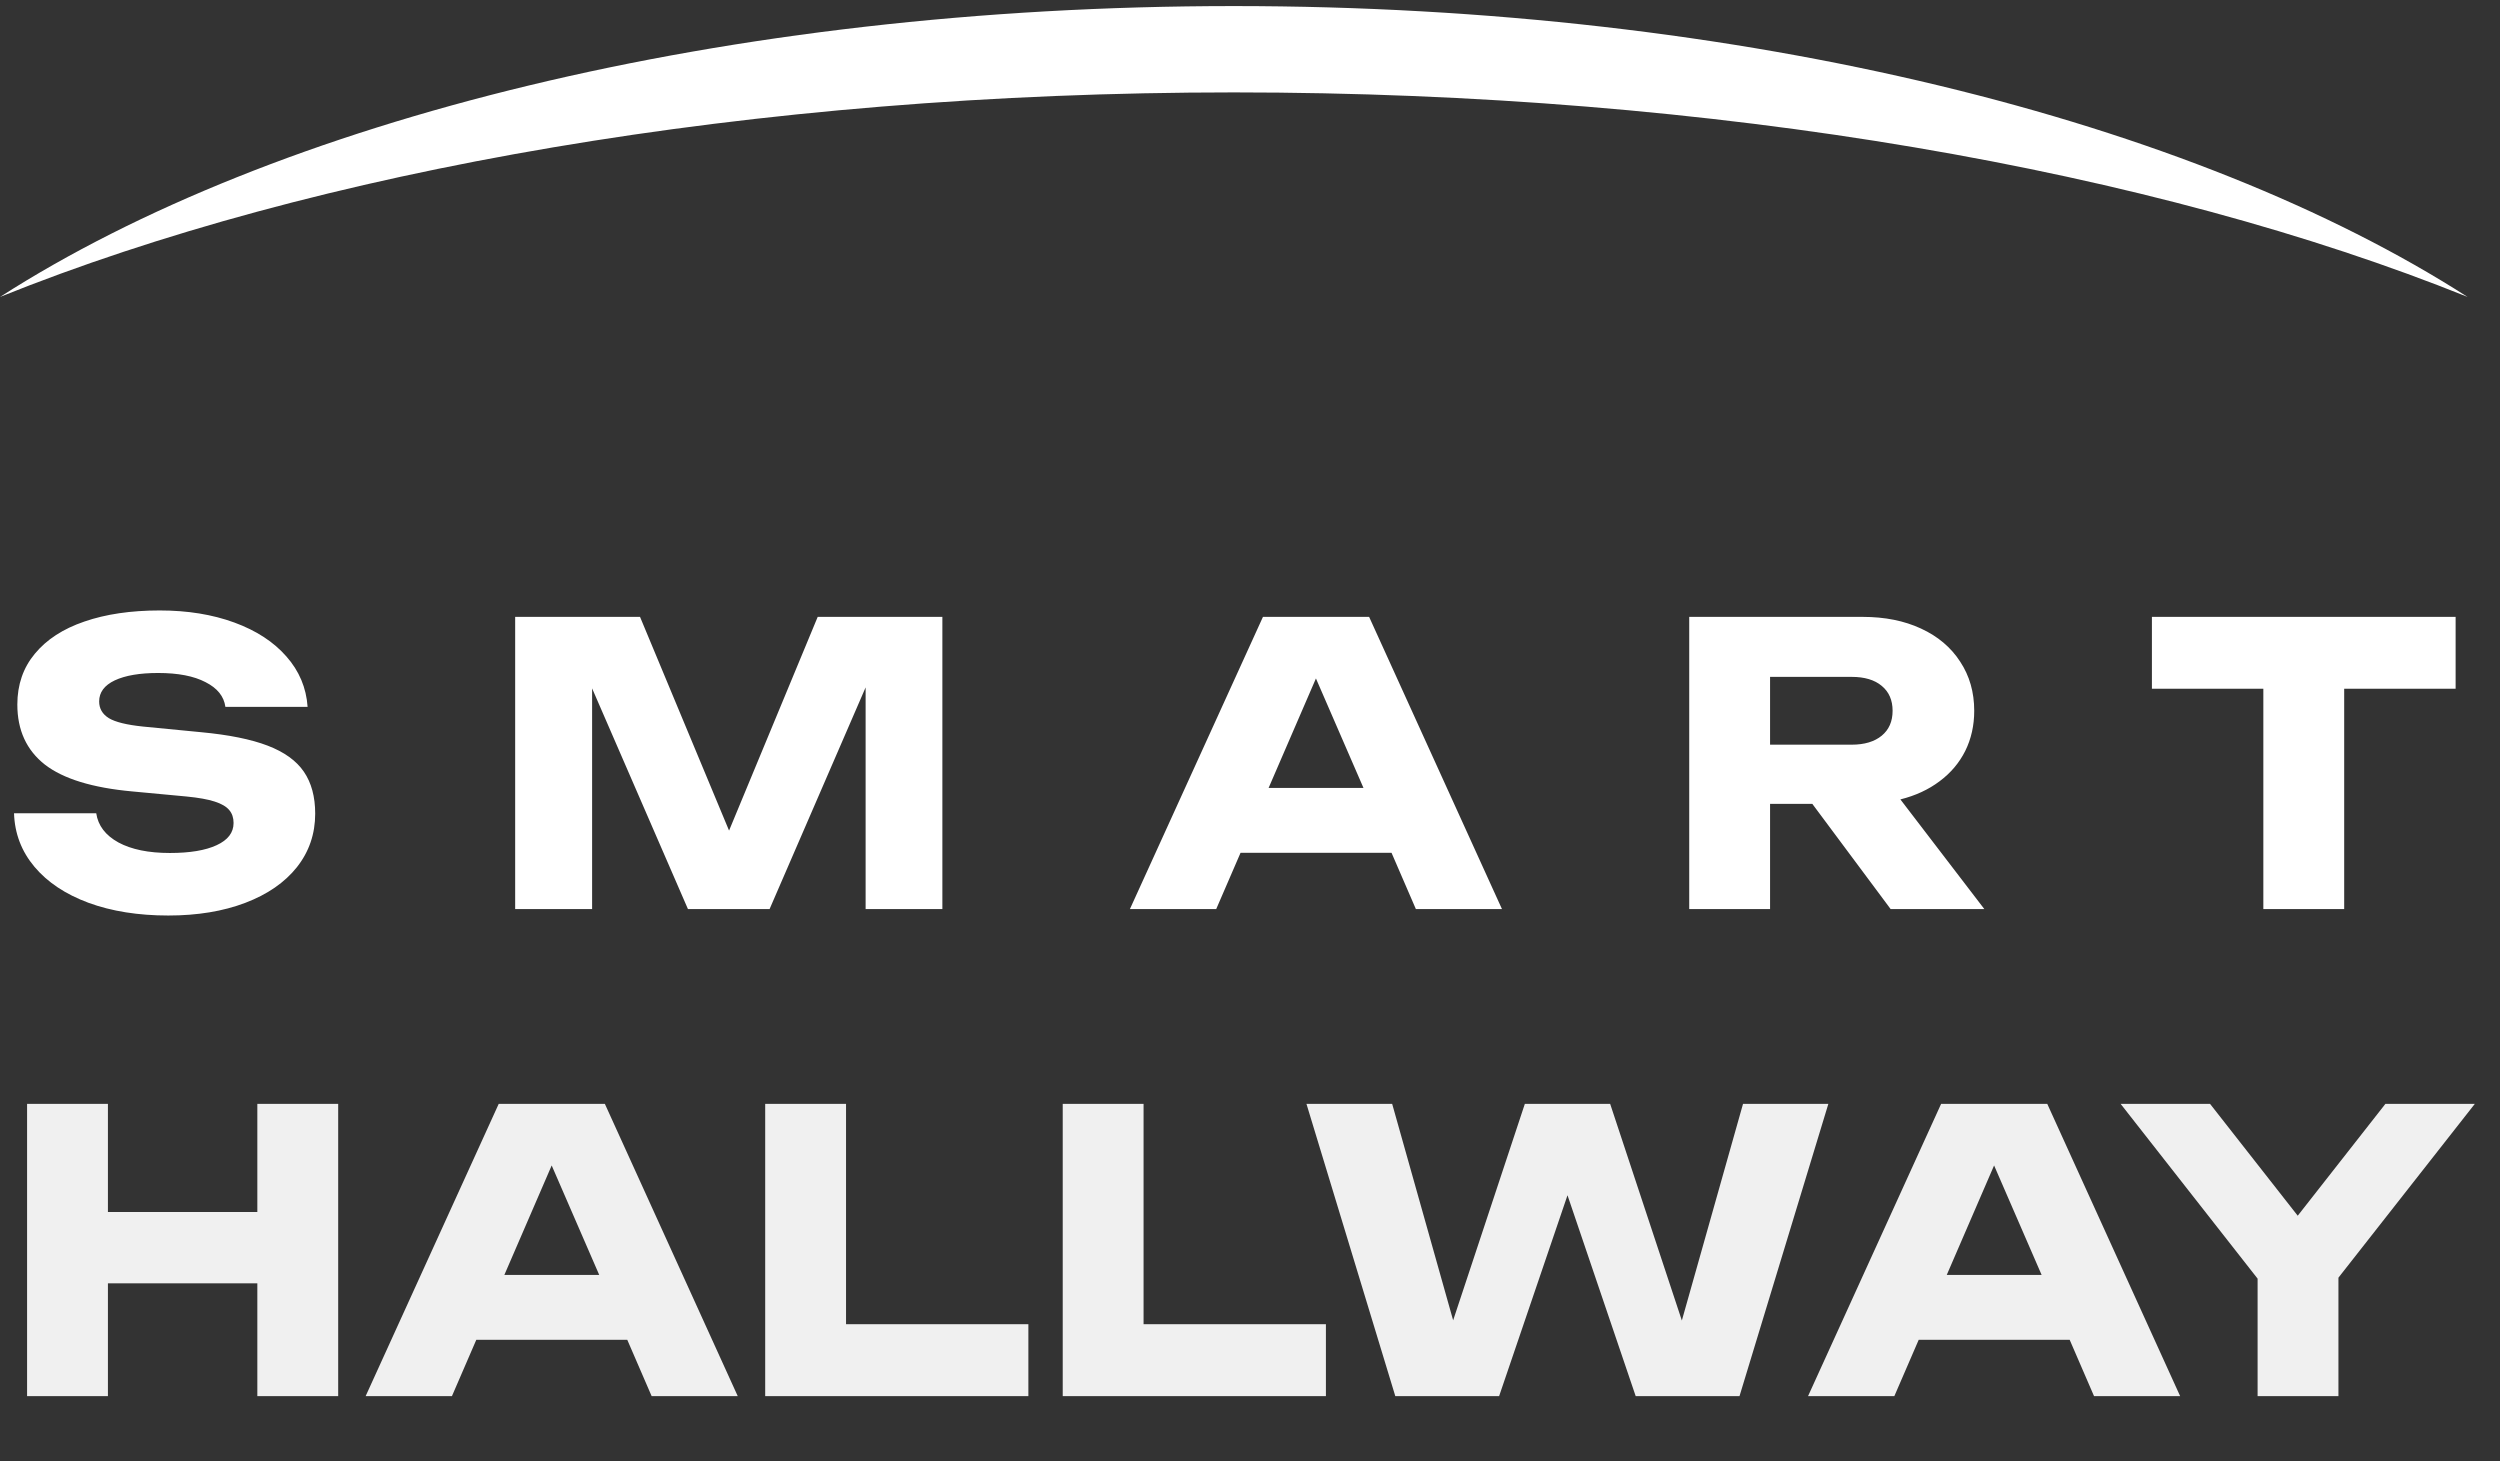
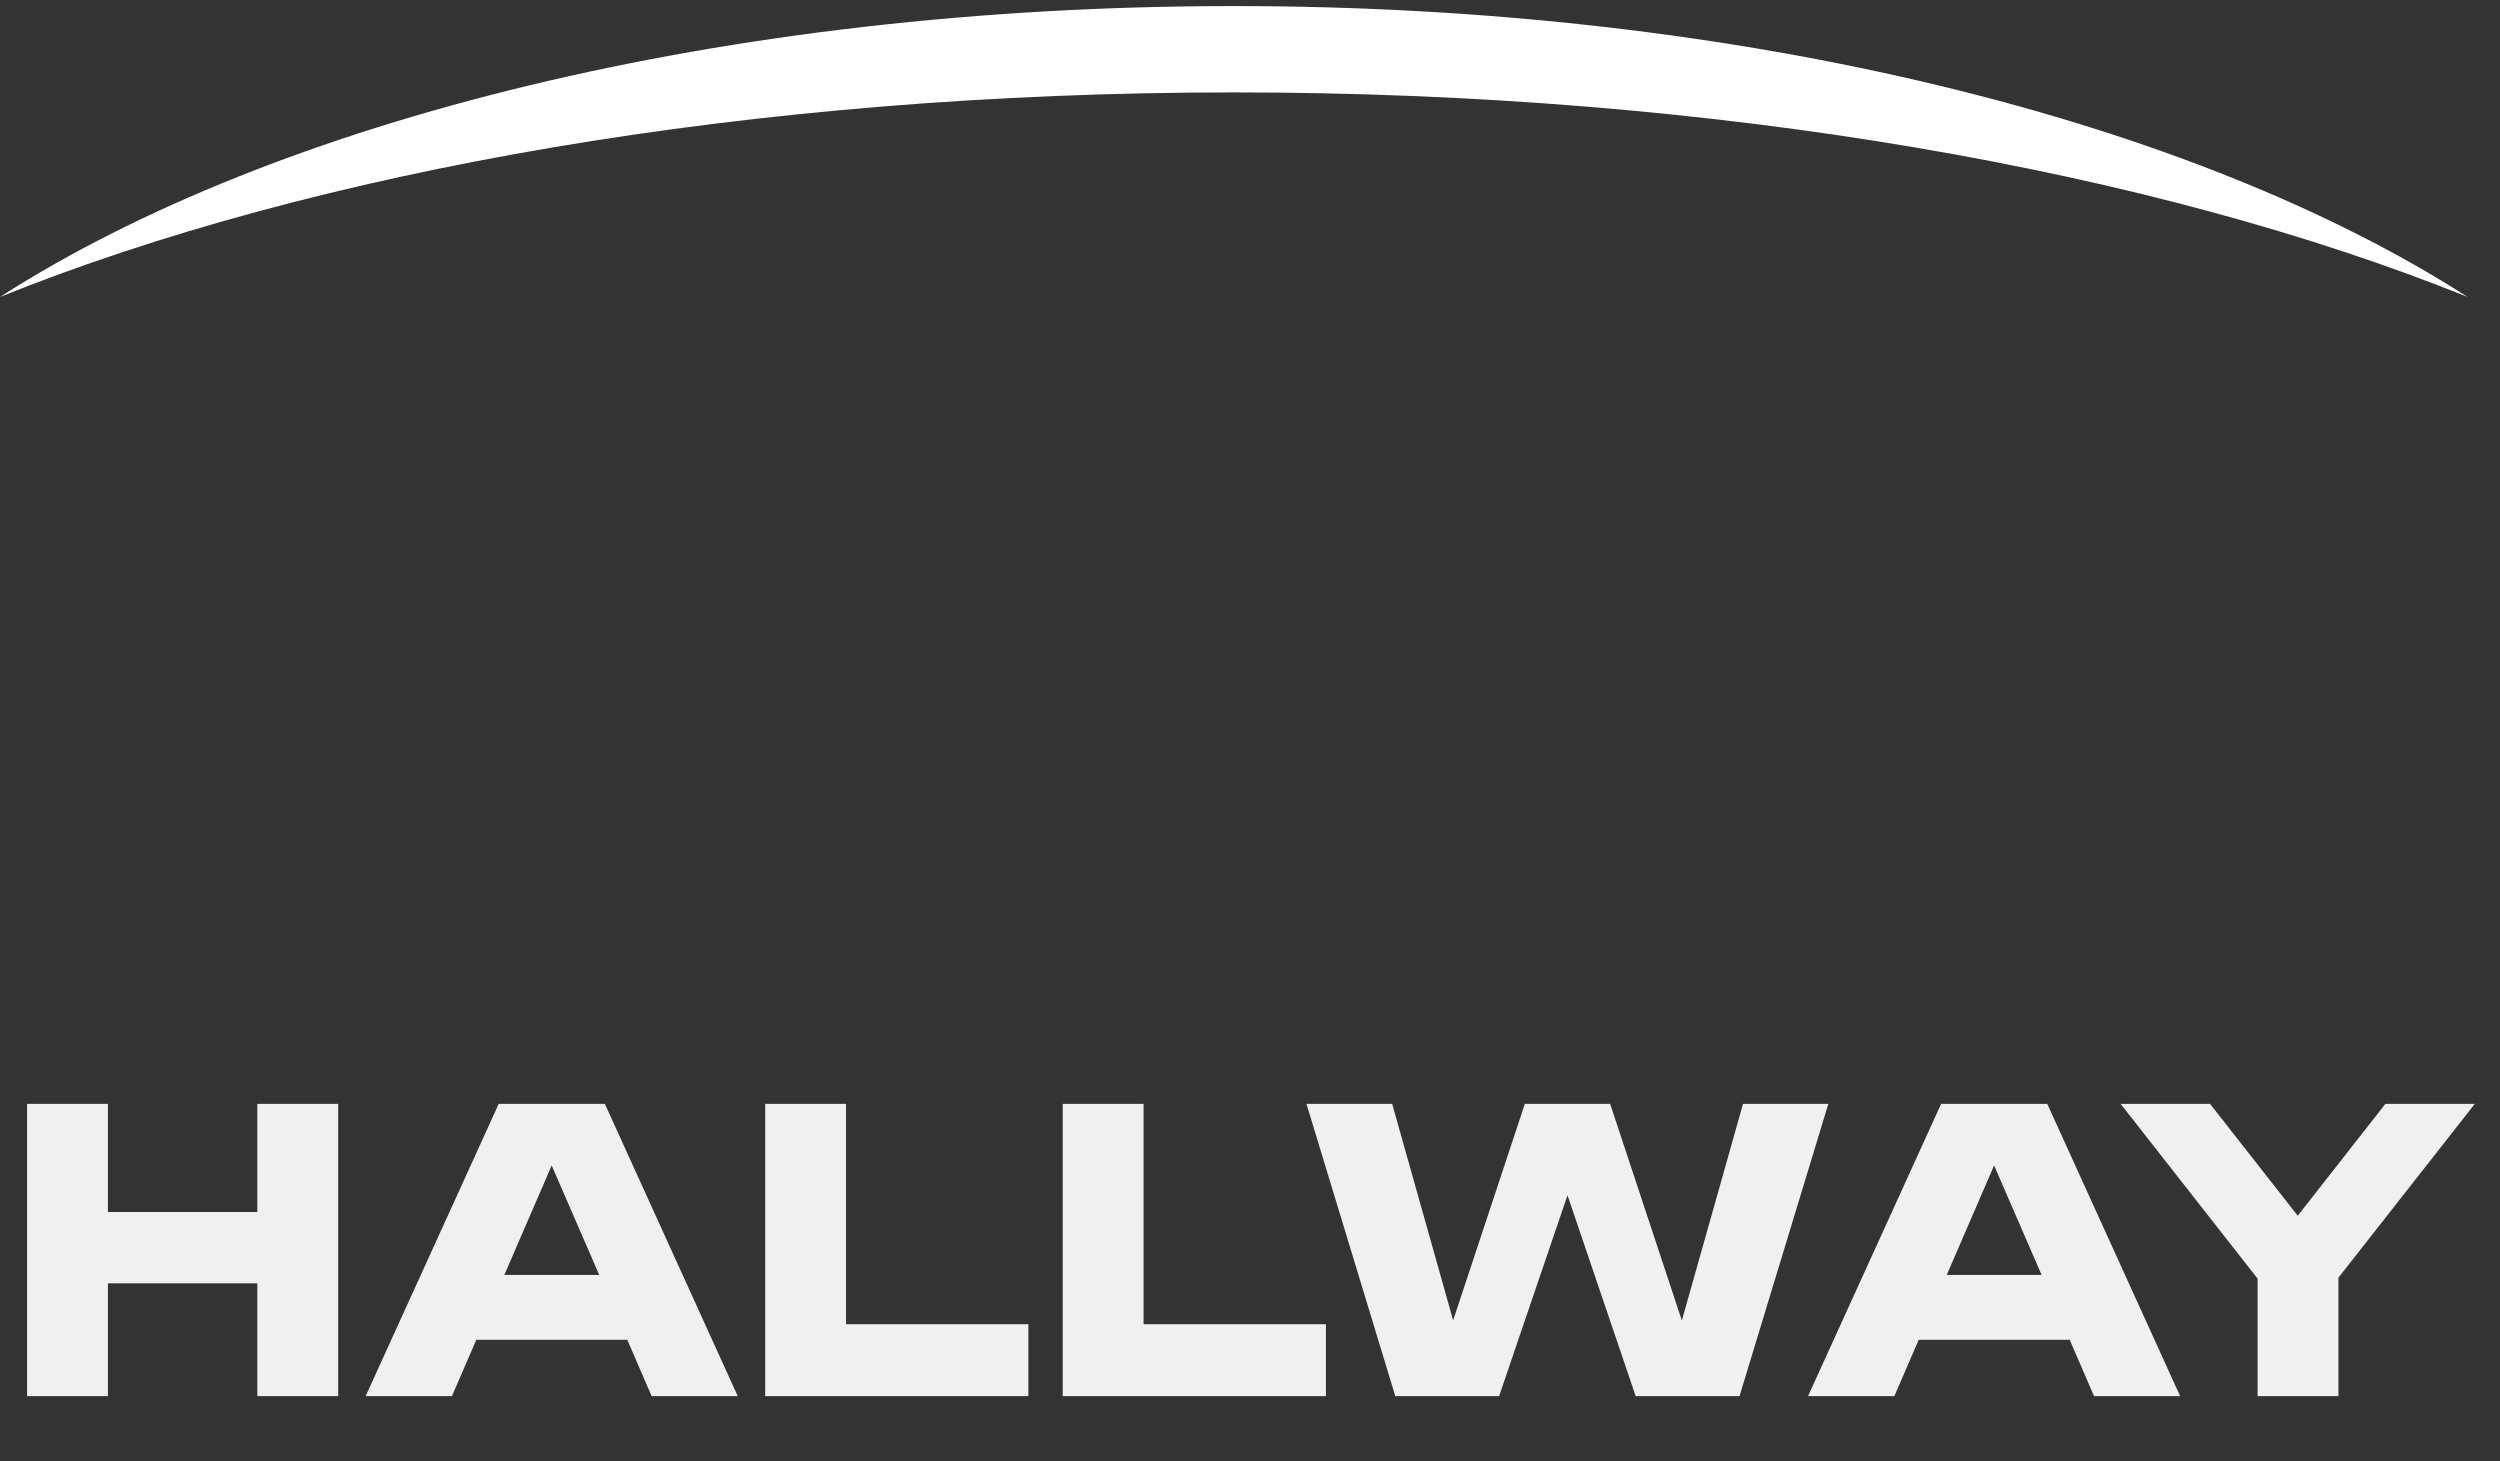
<svg xmlns="http://www.w3.org/2000/svg" width="77" height="45" viewBox="0 0 77 45" fill="none">
  <rect x="0" y="0" width="77" height="45" fill="#333333" stroke="none" />
-   <path d="M2.964 25.048C3.02 25.428 3.248 25.728 3.648 25.948C4.048 26.164 4.576 26.272 5.232 26.272C5.848 26.272 6.328 26.192 6.672 26.032C7.02 25.872 7.194 25.644 7.194 25.348C7.194 25.188 7.15 25.056 7.062 24.952C6.974 24.844 6.824 24.756 6.612 24.688C6.404 24.62 6.114 24.568 5.742 24.532L4.074 24.376C2.846 24.264 1.948 23.988 1.38 23.548C0.816 23.104 0.534 22.488 0.534 21.7C0.534 21.088 0.714 20.566 1.074 20.134C1.434 19.698 1.942 19.368 2.598 19.144C3.258 18.916 4.032 18.802 4.92 18.802C5.776 18.802 6.542 18.926 7.218 19.174C7.894 19.422 8.428 19.77 8.82 20.218C9.216 20.666 9.434 21.184 9.474 21.772H6.942C6.898 21.448 6.694 21.194 6.33 21.01C5.97 20.822 5.484 20.728 4.872 20.728C4.304 20.728 3.858 20.804 3.534 20.956C3.214 21.108 3.054 21.324 3.054 21.604C3.054 21.824 3.154 21.996 3.354 22.12C3.554 22.24 3.904 22.326 4.404 22.378L6.198 22.552C7.05 22.632 7.732 22.77 8.244 22.966C8.756 23.162 9.128 23.43 9.36 23.77C9.592 24.11 9.708 24.54 9.708 25.06C9.708 25.684 9.52 26.234 9.144 26.71C8.768 27.182 8.238 27.548 7.554 27.808C6.87 28.068 6.08 28.198 5.184 28.198C4.26 28.198 3.442 28.068 2.73 27.808C2.018 27.544 1.462 27.174 1.062 26.698C0.662 26.222 0.452 25.672 0.432 25.048H2.964ZM22.455 25.582L25.185 19H29.025V28H26.661V21.172L23.703 28H21.189L18.237 21.202V28H15.867V19H19.713L22.455 25.582ZM46.261 28H43.609L42.859 26.266H38.209L37.459 28H34.801L38.899 19H42.169L46.261 28ZM40.531 20.896L39.073 24.268H41.995L40.531 20.896ZM58.232 28L55.82 24.76H54.518V28H52.028V19H57.374C58.054 19 58.652 19.12 59.168 19.36C59.688 19.6 60.09 19.94 60.374 20.38C60.662 20.816 60.806 21.32 60.806 21.892C60.806 22.344 60.714 22.756 60.53 23.128C60.346 23.496 60.082 23.808 59.738 24.064C59.398 24.32 58.996 24.506 58.532 24.622L61.118 28H58.232ZM54.518 20.848V22.936H57.032C57.424 22.936 57.732 22.844 57.956 22.66C58.18 22.476 58.292 22.22 58.292 21.892C58.292 21.564 58.18 21.308 57.956 21.124C57.736 20.94 57.428 20.848 57.032 20.848H54.518ZM66.279 19H75.633V21.214H72.201V28H69.711V21.214H66.279V19Z" fill="white" />
  <path d="M7.926 37.33V34H10.416V43H7.926V39.526H3.324V43H0.834V34H3.324V37.33H7.926ZM22.722 43H20.07L19.32 41.266H14.67L13.92 43H11.262L15.36 34H18.63L22.722 43ZM16.992 35.896L15.534 39.268H18.456L16.992 35.896ZM26.058 34V40.786H31.674V43H23.568V34H26.058ZM35.222 34V40.786H40.838V43H32.732V34H35.222ZM51.801 40.672L53.685 34H56.313L53.577 43H50.379L48.279 36.814L46.173 43H42.975L40.239 34H42.879L44.757 40.666L46.965 34H49.593L51.801 40.672ZM67.148 43H64.496L63.746 41.266H59.096L58.346 43H55.688L59.786 34H63.056L67.148 43ZM61.418 35.896L59.96 39.268H62.882L61.418 35.896ZM73.47 34H76.224L72.024 39.352V43H69.534V39.382L65.316 34H68.07L70.77 37.444L73.47 34Z" fill="#F0F0F0" />
  <path fill-rule="evenodd" clip-rule="evenodd" d="M76 9.145C66.348 5.258 52.889 2.846 38.002 2.846C23.113 2.846 9.653 5.259 0 9.146C8.448 3.724 22.32 0.187 38.001 0.187C53.68 0.187 67.552 3.723 76 9.145Z" fill="white" />
</svg>